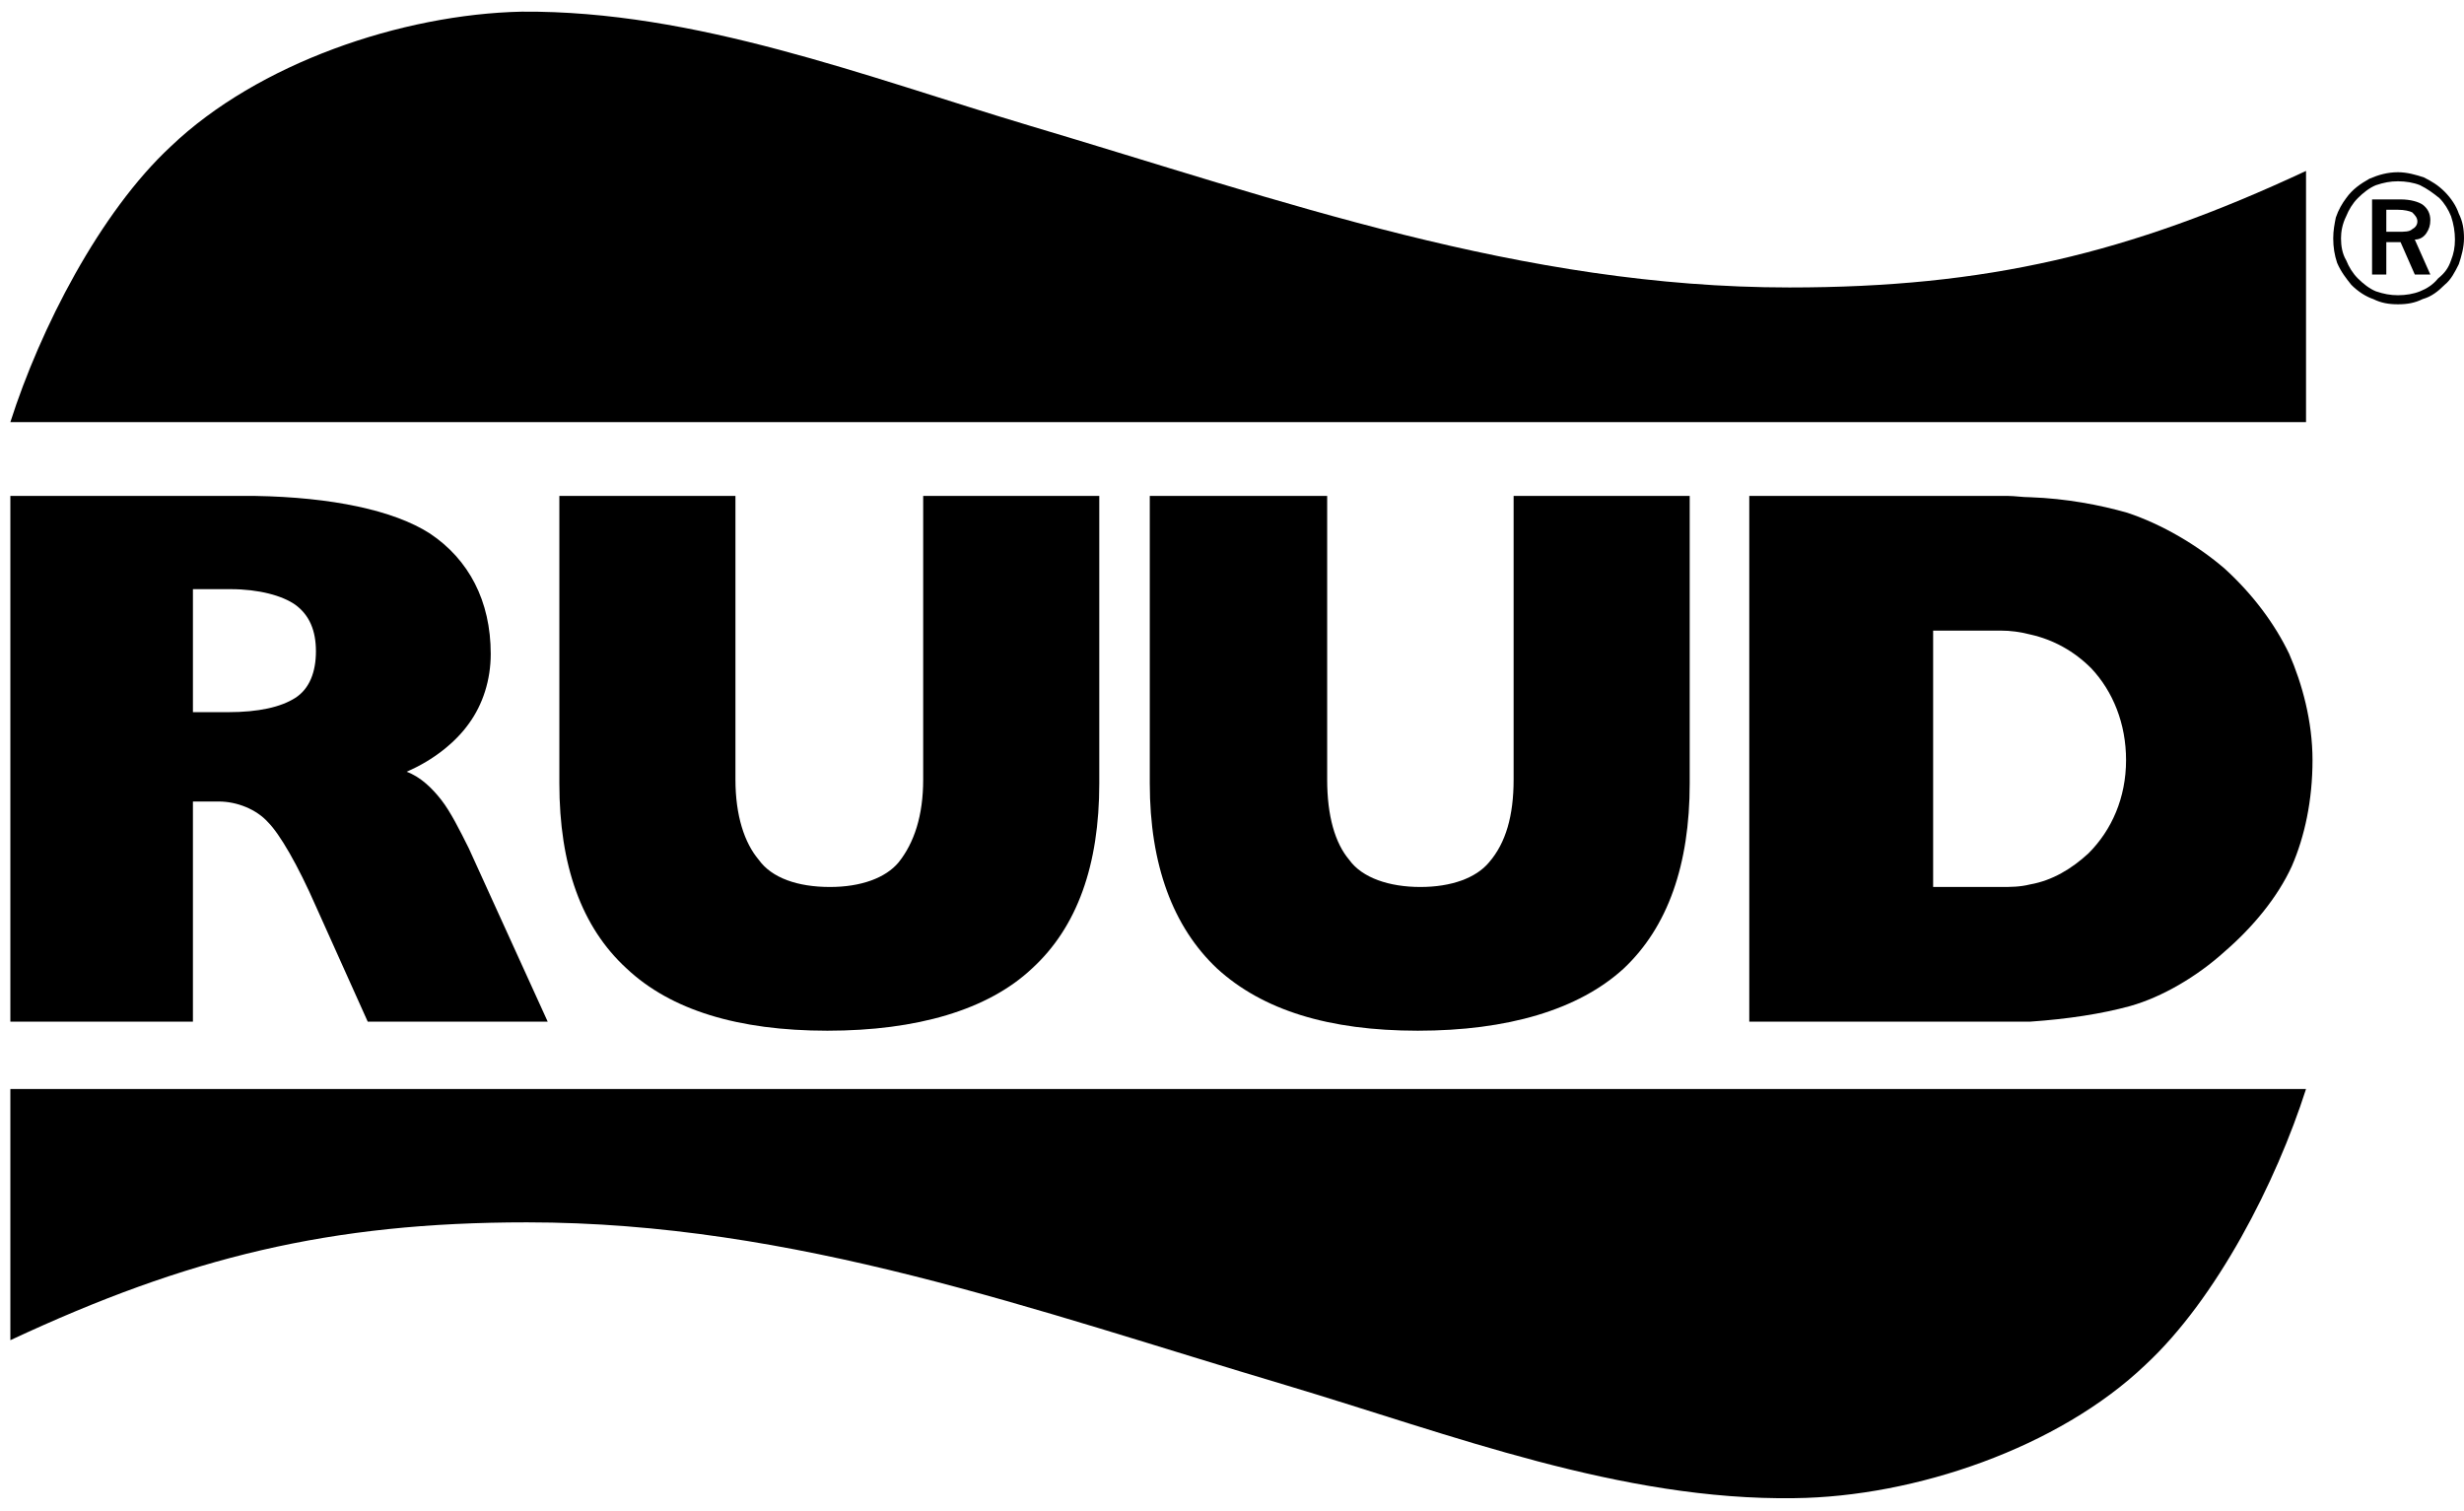
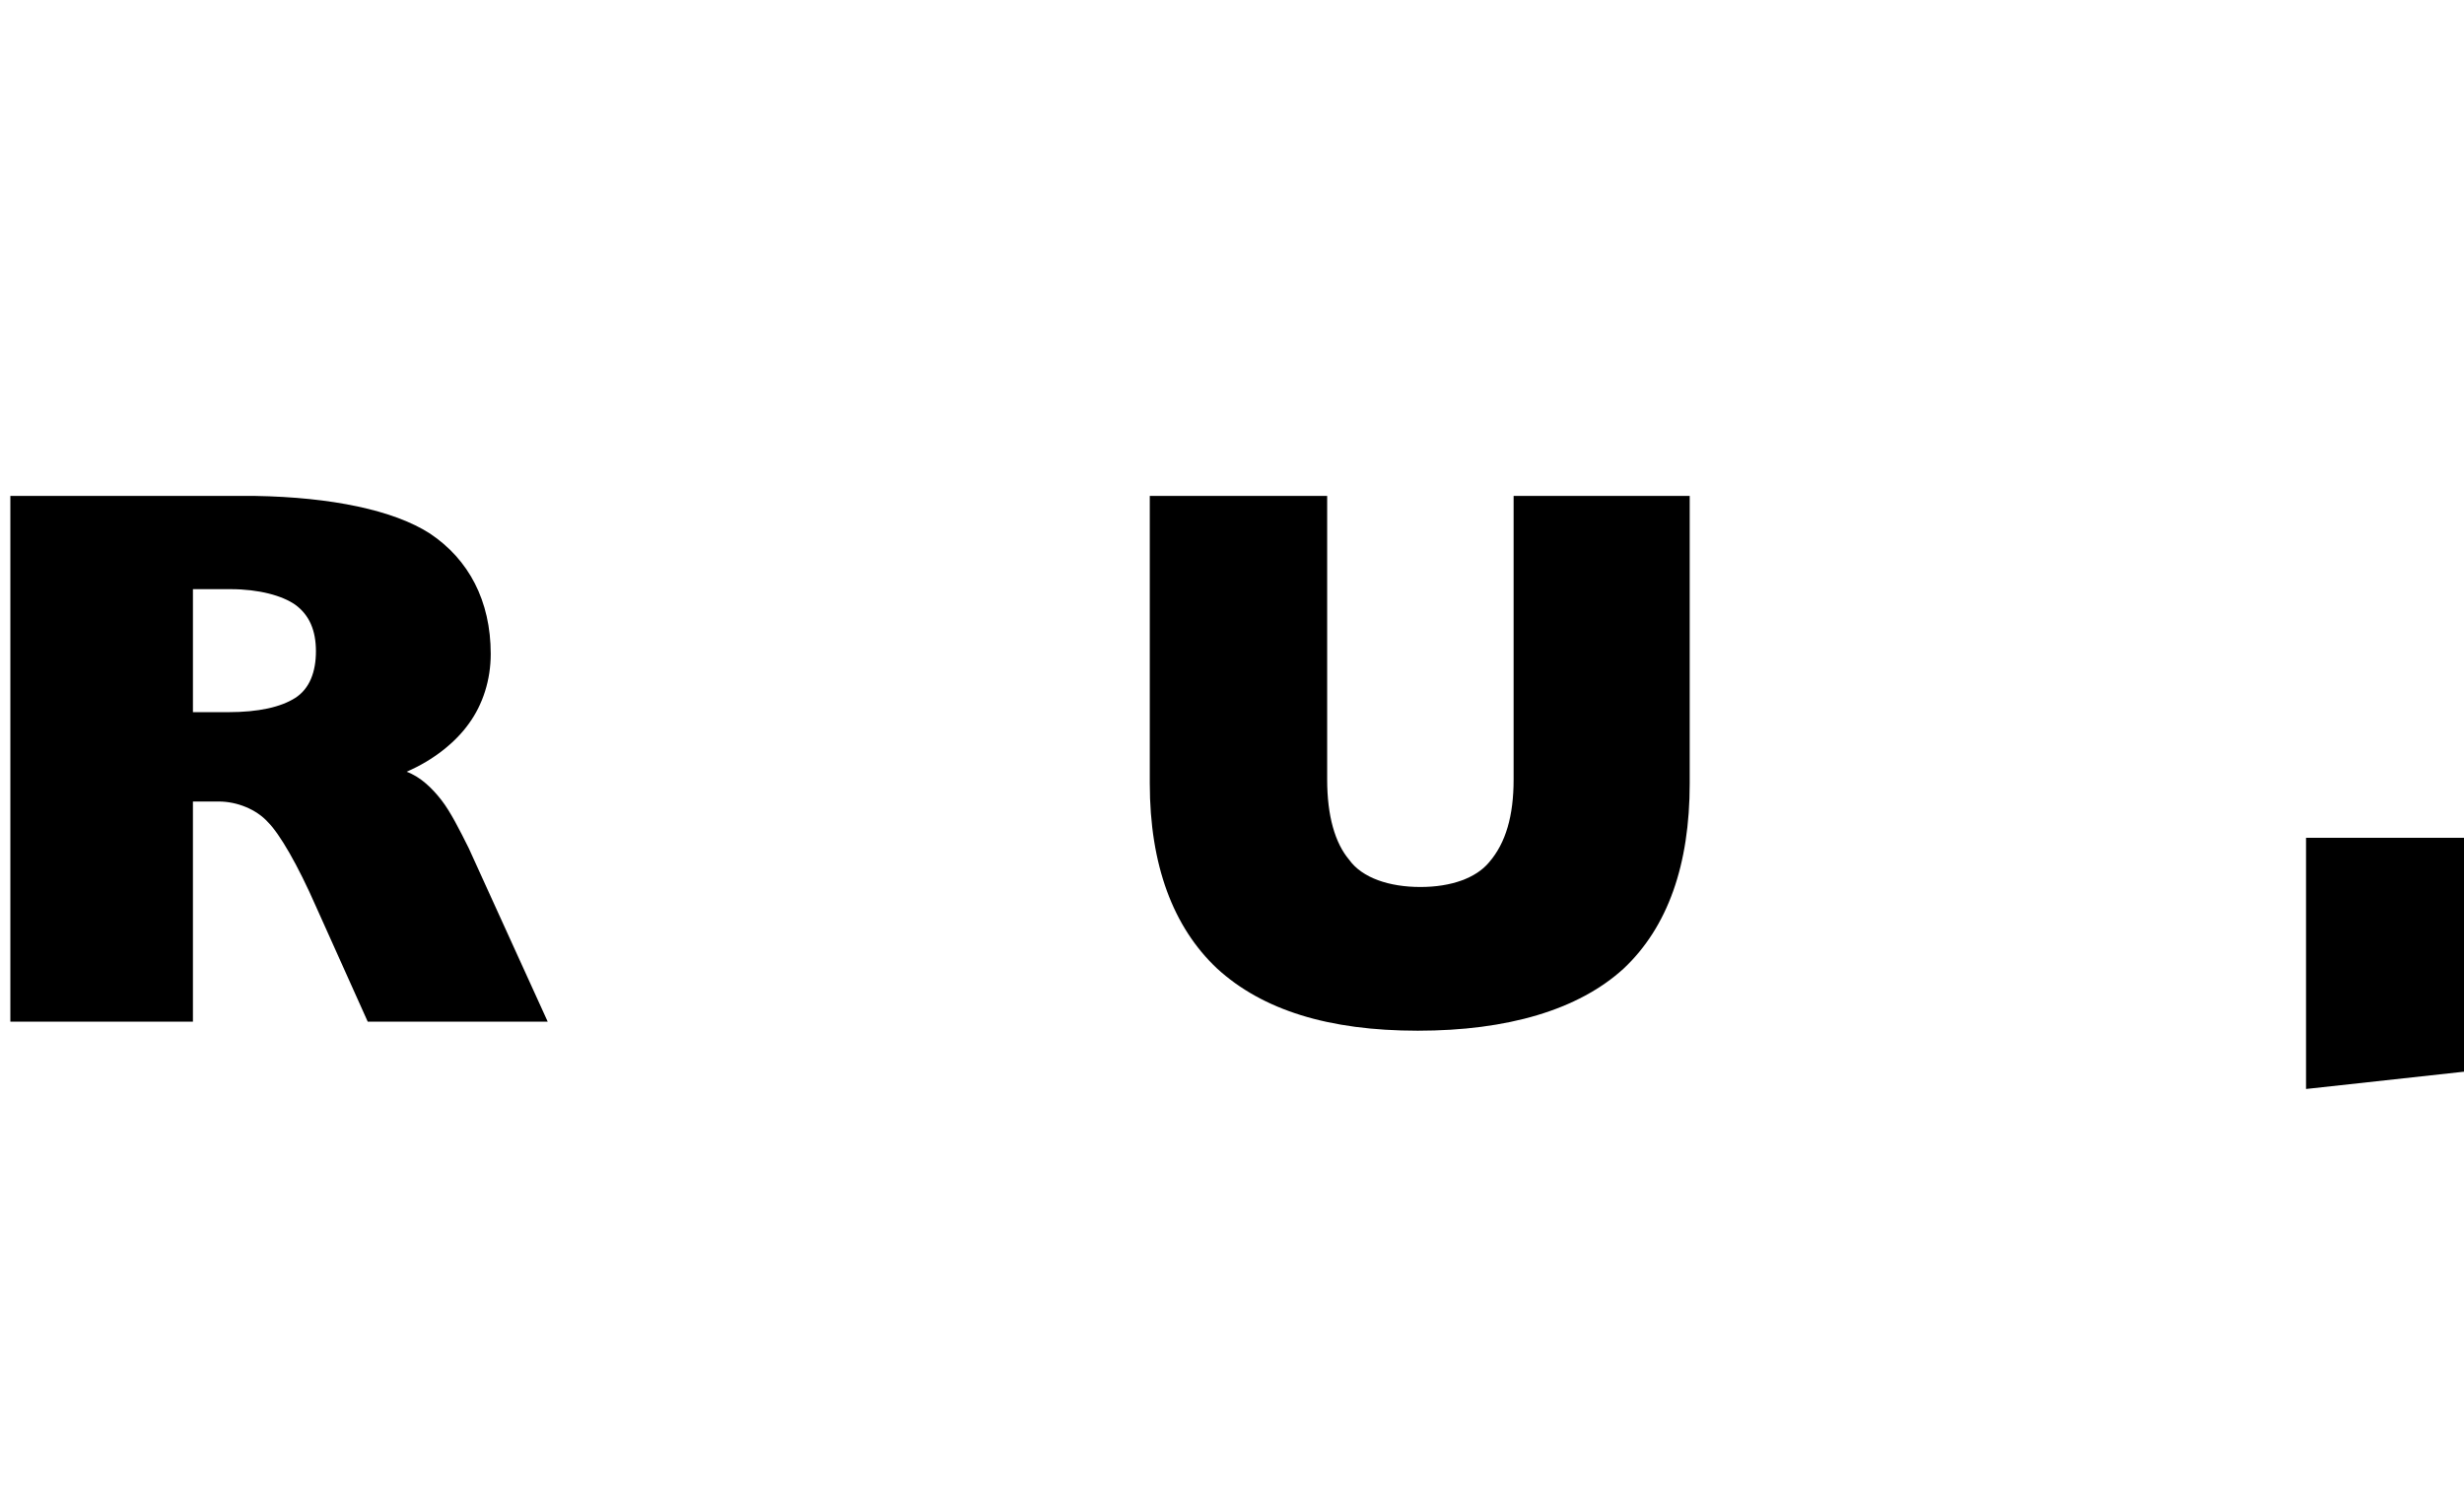
<svg xmlns="http://www.w3.org/2000/svg" xml:space="preserve" width="1.903in" height="1.167in" version="1.1" style="shape-rendering:geometricPrecision; text-rendering:geometricPrecision; image-rendering:optimizeQuality; fill-rule:evenodd; clip-rule:evenodd" viewBox="0 0 1903 1167">
  <defs>
    <style type="text/css">
   
    .fil0 {fill:black;fill-rule:nonzero}
   
  </style>
  </defs>
  <g id="Layer_x0020_1">
-     <path class="fil0" d="M1852 162c5,0 9,1 11,2 2,2 4,4 4,7 0,3 -2,5 -4,6 -2,2 -6,2 -11,2l-9 0 0 -17 9 0zm-20 50l0 0 11 0 0 -25 11 0 11 25 12 0 -12 -27c4,0 7,-2 9,-5 2,-3 3,-6 3,-10 0,-5 -2,-9 -6,-12 -3,-2 -9,-4 -17,-4l-22 0 0 58zm37 -69l0 0c6,3 10,6 15,10 4,4 7,9 9,14 2,6 3,12 3,18 0,6 -1,11 -3,16 -2,6 -5,10 -10,14 -4,5 -9,8 -14,10 -5,2 -11,3 -17,3 -6,0 -11,-1 -17,-3 -5,-2 -10,-6 -14,-10 -4,-4 -7,-9 -9,-14 -3,-5 -4,-11 -4,-17 0,-5 1,-11 4,-17 2,-5 5,-10 9,-14 4,-4 9,-8 14,-10 6,-2 11,-3 17,-3 6,0 12,1 17,3zm-39 -5l0 0c-7,4 -13,8 -18,15 -3,4 -6,9 -8,15 -1,5 -2,10 -2,16 0,7 1,13 3,19 3,7 7,12 11,17 5,5 11,9 17,11 6,3 12,4 19,4 7,0 13,-1 19,-4 7,-2 12,-6 17,-11 5,-4 8,-10 11,-16 2,-6 4,-13 4,-20 0,-7 -1,-13 -4,-19 -2,-6 -6,-12 -11,-17 -5,-5 -10,-8 -16,-11 -6,-2 -13,-4 -20,-4 -8,0 -15,2 -22,5z" />
-     <path class="fil0" d="M8 326c23,-72 69,-162 124,-213 67,-64 178,-102 271,-104 134,-1 265,50 392,88 195,58 380,125 587,125 152,0 262,-26 399,-90l0 194 -1773 0z" />
-     <path class="fil0" d="M1781 841c-23,72 -69,162 -124,213 -67,64 -178,102 -271,103 -134,2 -265,-49 -392,-87 -195,-58 -380,-126 -587,-126 -152,0 -262,27 -399,91l0 -194 1773 0z" />
-     <path class="fil0" d="M1768 505c-11,-23 -28,-46 -50,-66 -21,-18 -48,-34 -75,-43 -21,-6 -47,-11 -75,-12 -6,0 -12,-1 -17,-1l-200 0 0 406 200 0c5,0 11,0 17,0 29,-2 55,-6 77,-12 25,-7 52,-23 73,-42 22,-19 41,-42 52,-66 10,-23 16,-51 16,-82 0,-30 -8,-59 -18,-82zm-155 154l0 0c-13,12 -28,21 -45,24 -8,2 -15,2 -23,2l-52 0 0 -198 52 0c8,0 15,1 23,3 18,4 34,13 47,26 17,18 27,43 27,71 0,29 -11,54 -29,72z" />
-     <path class="fil0" d="M432 383l136 0 0 219c0,28 7,49 18,62 10,14 30,21 55,21 24,0 43,-7 53,-19 12,-15 19,-36 19,-64l0 -219 136 0 0 222c0,63 -17,111 -52,143 -34,32 -89,48 -158,48 -69,0 -121,-16 -155,-48 -35,-32 -52,-80 -52,-143l0 -222z" />
+     <path class="fil0" d="M1781 841l0 -194 1773 0z" />
    <path class="fil0" d="M888 383l137 0 0 219c0,28 6,49 17,62 10,14 31,21 55,21 24,0 43,-7 53,-19 13,-15 19,-36 19,-64l0 -219 136 0 0 222c0,63 -17,111 -51,143 -35,32 -90,48 -159,48 -69,0 -120,-16 -155,-48 -34,-32 -52,-80 -52,-143l0 -222z" />
    <path class="fil0" d="M362 655c-7,-14 -14,-28 -21,-37 -7,-9 -16,-18 -27,-22 21,-9 38,-23 48,-37 11,-15 17,-34 17,-54 0,-41 -17,-73 -47,-93 -28,-18 -76,-28 -135,-29 -2,0 -189,0 -189,0l0 406 141 0 0 -170 20 0c14,0 29,6 38,16 9,9 23,33 37,65l40 89 139 0 -61 -134zm-134 -116l0 0c-11,7 -28,11 -52,11l-27 0 0 -95 29 0c22,0 40,5 50,12 11,8 16,20 16,36 0,16 -5,29 -16,36z" />
  </g>
</svg>